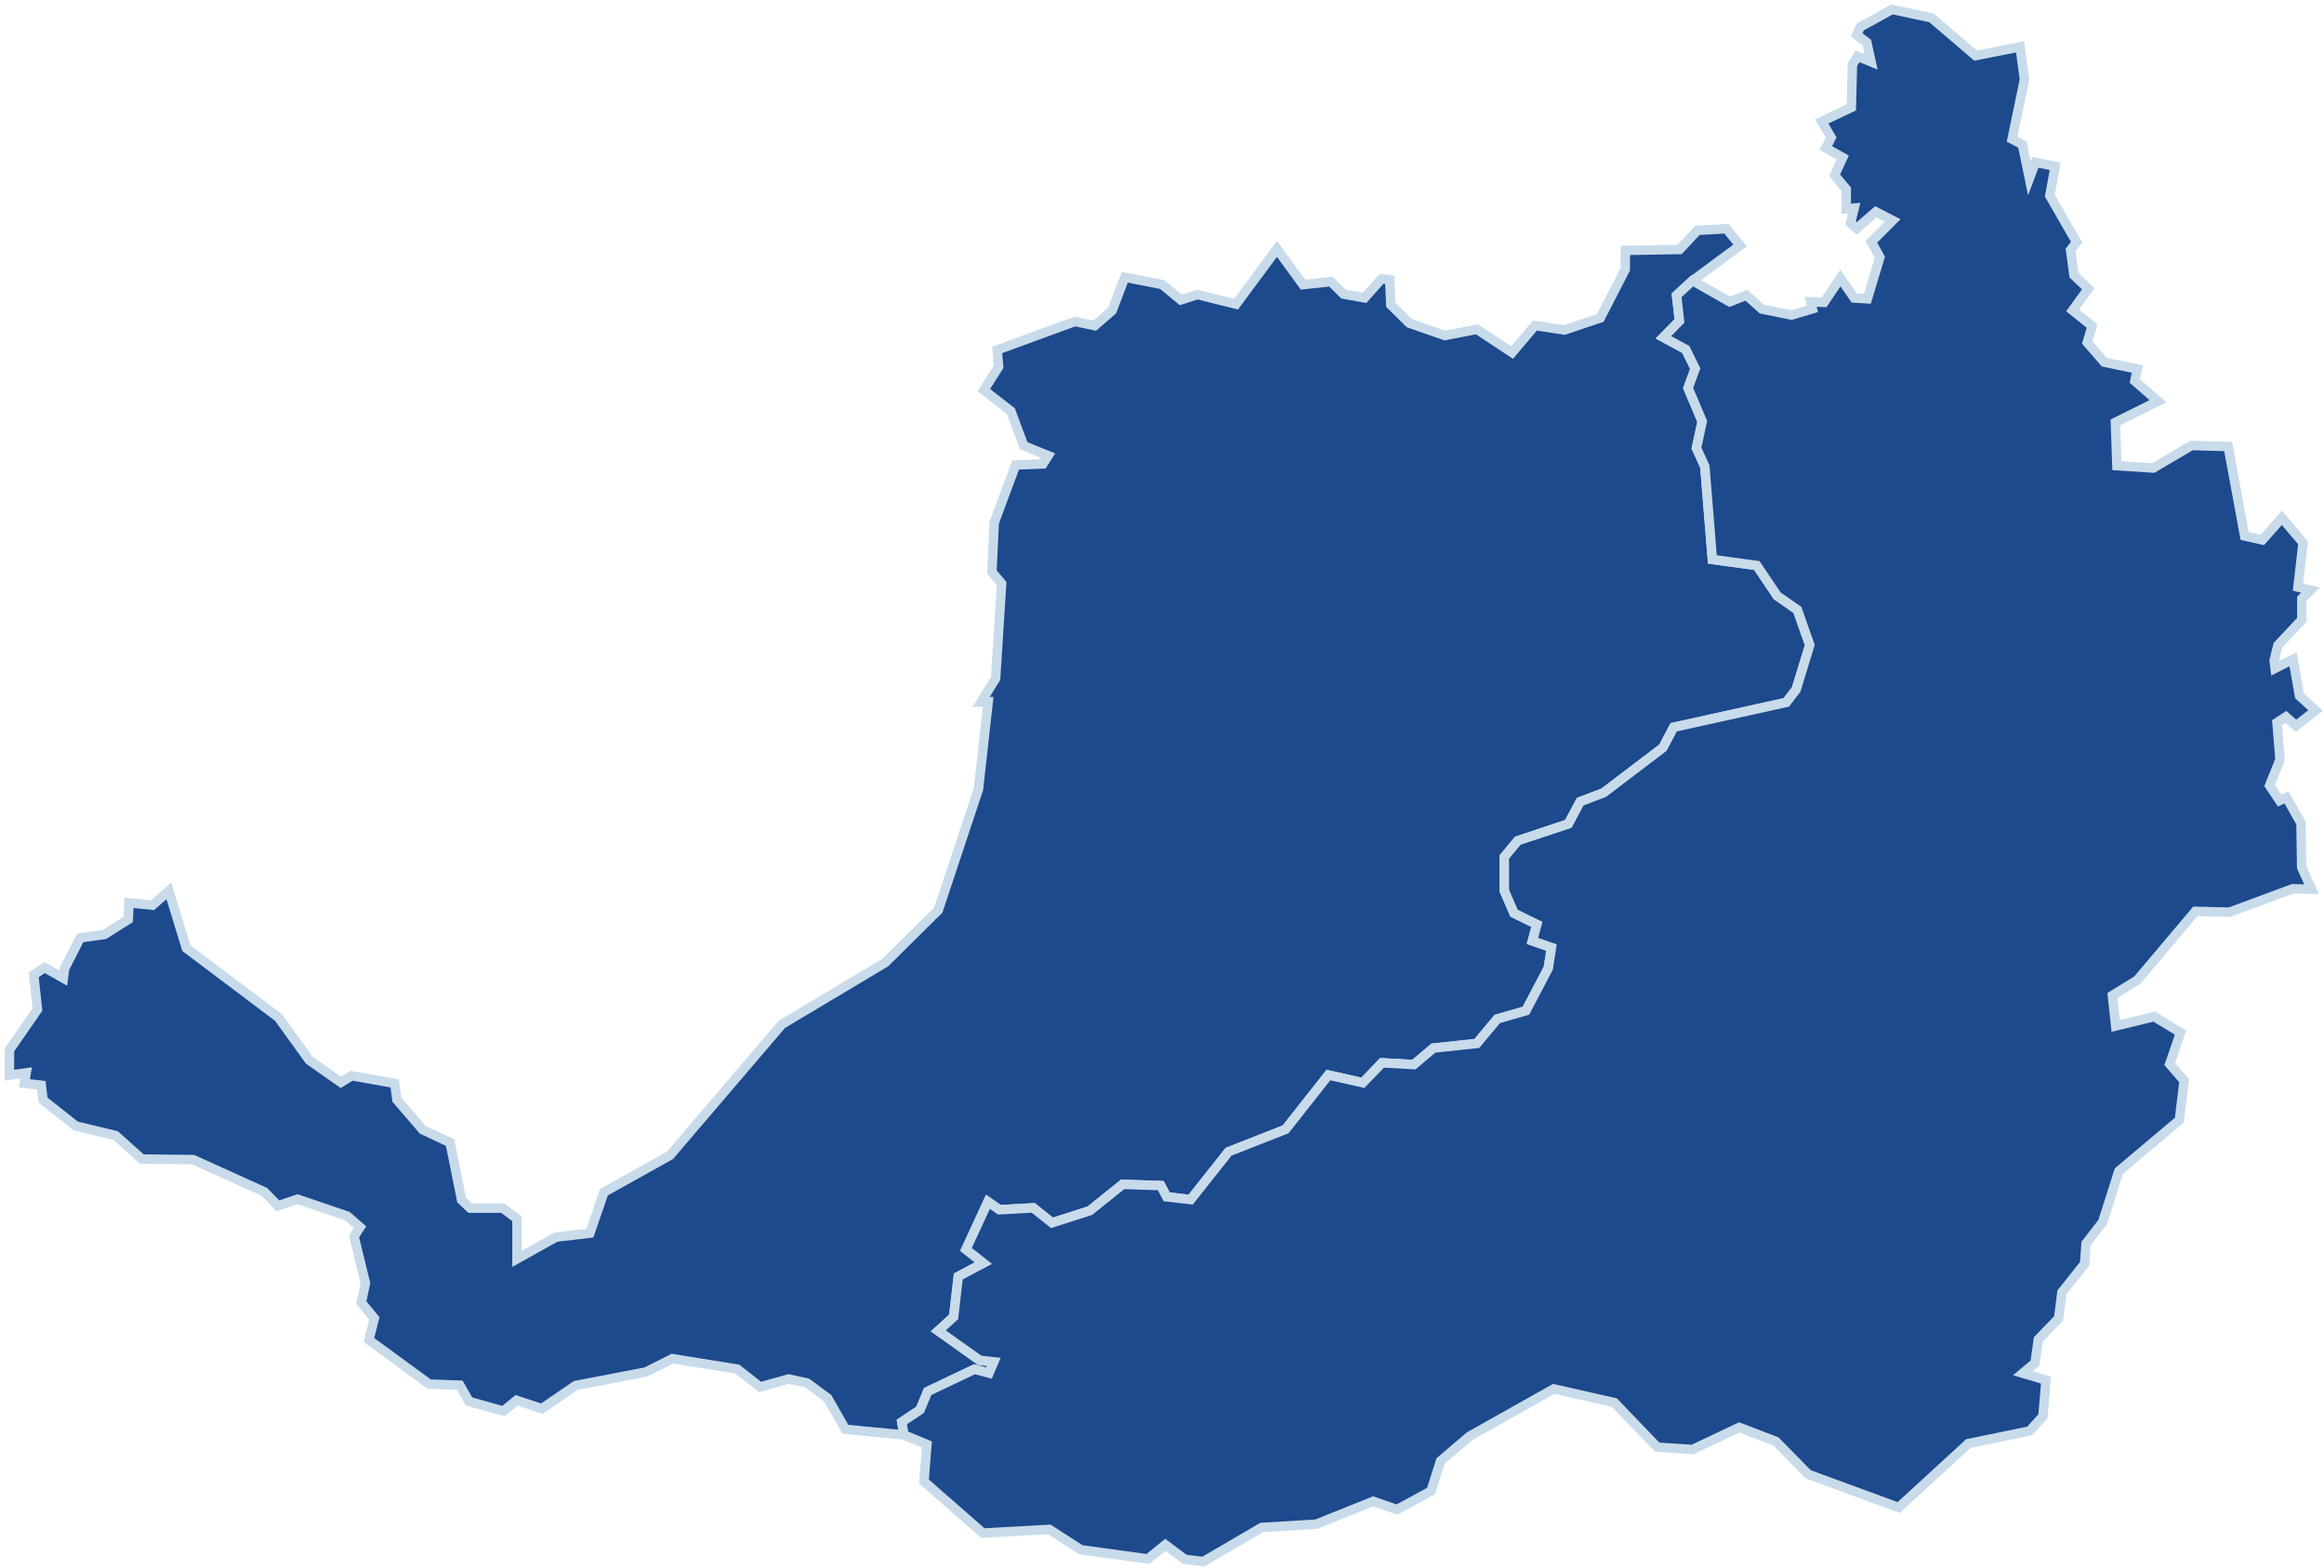
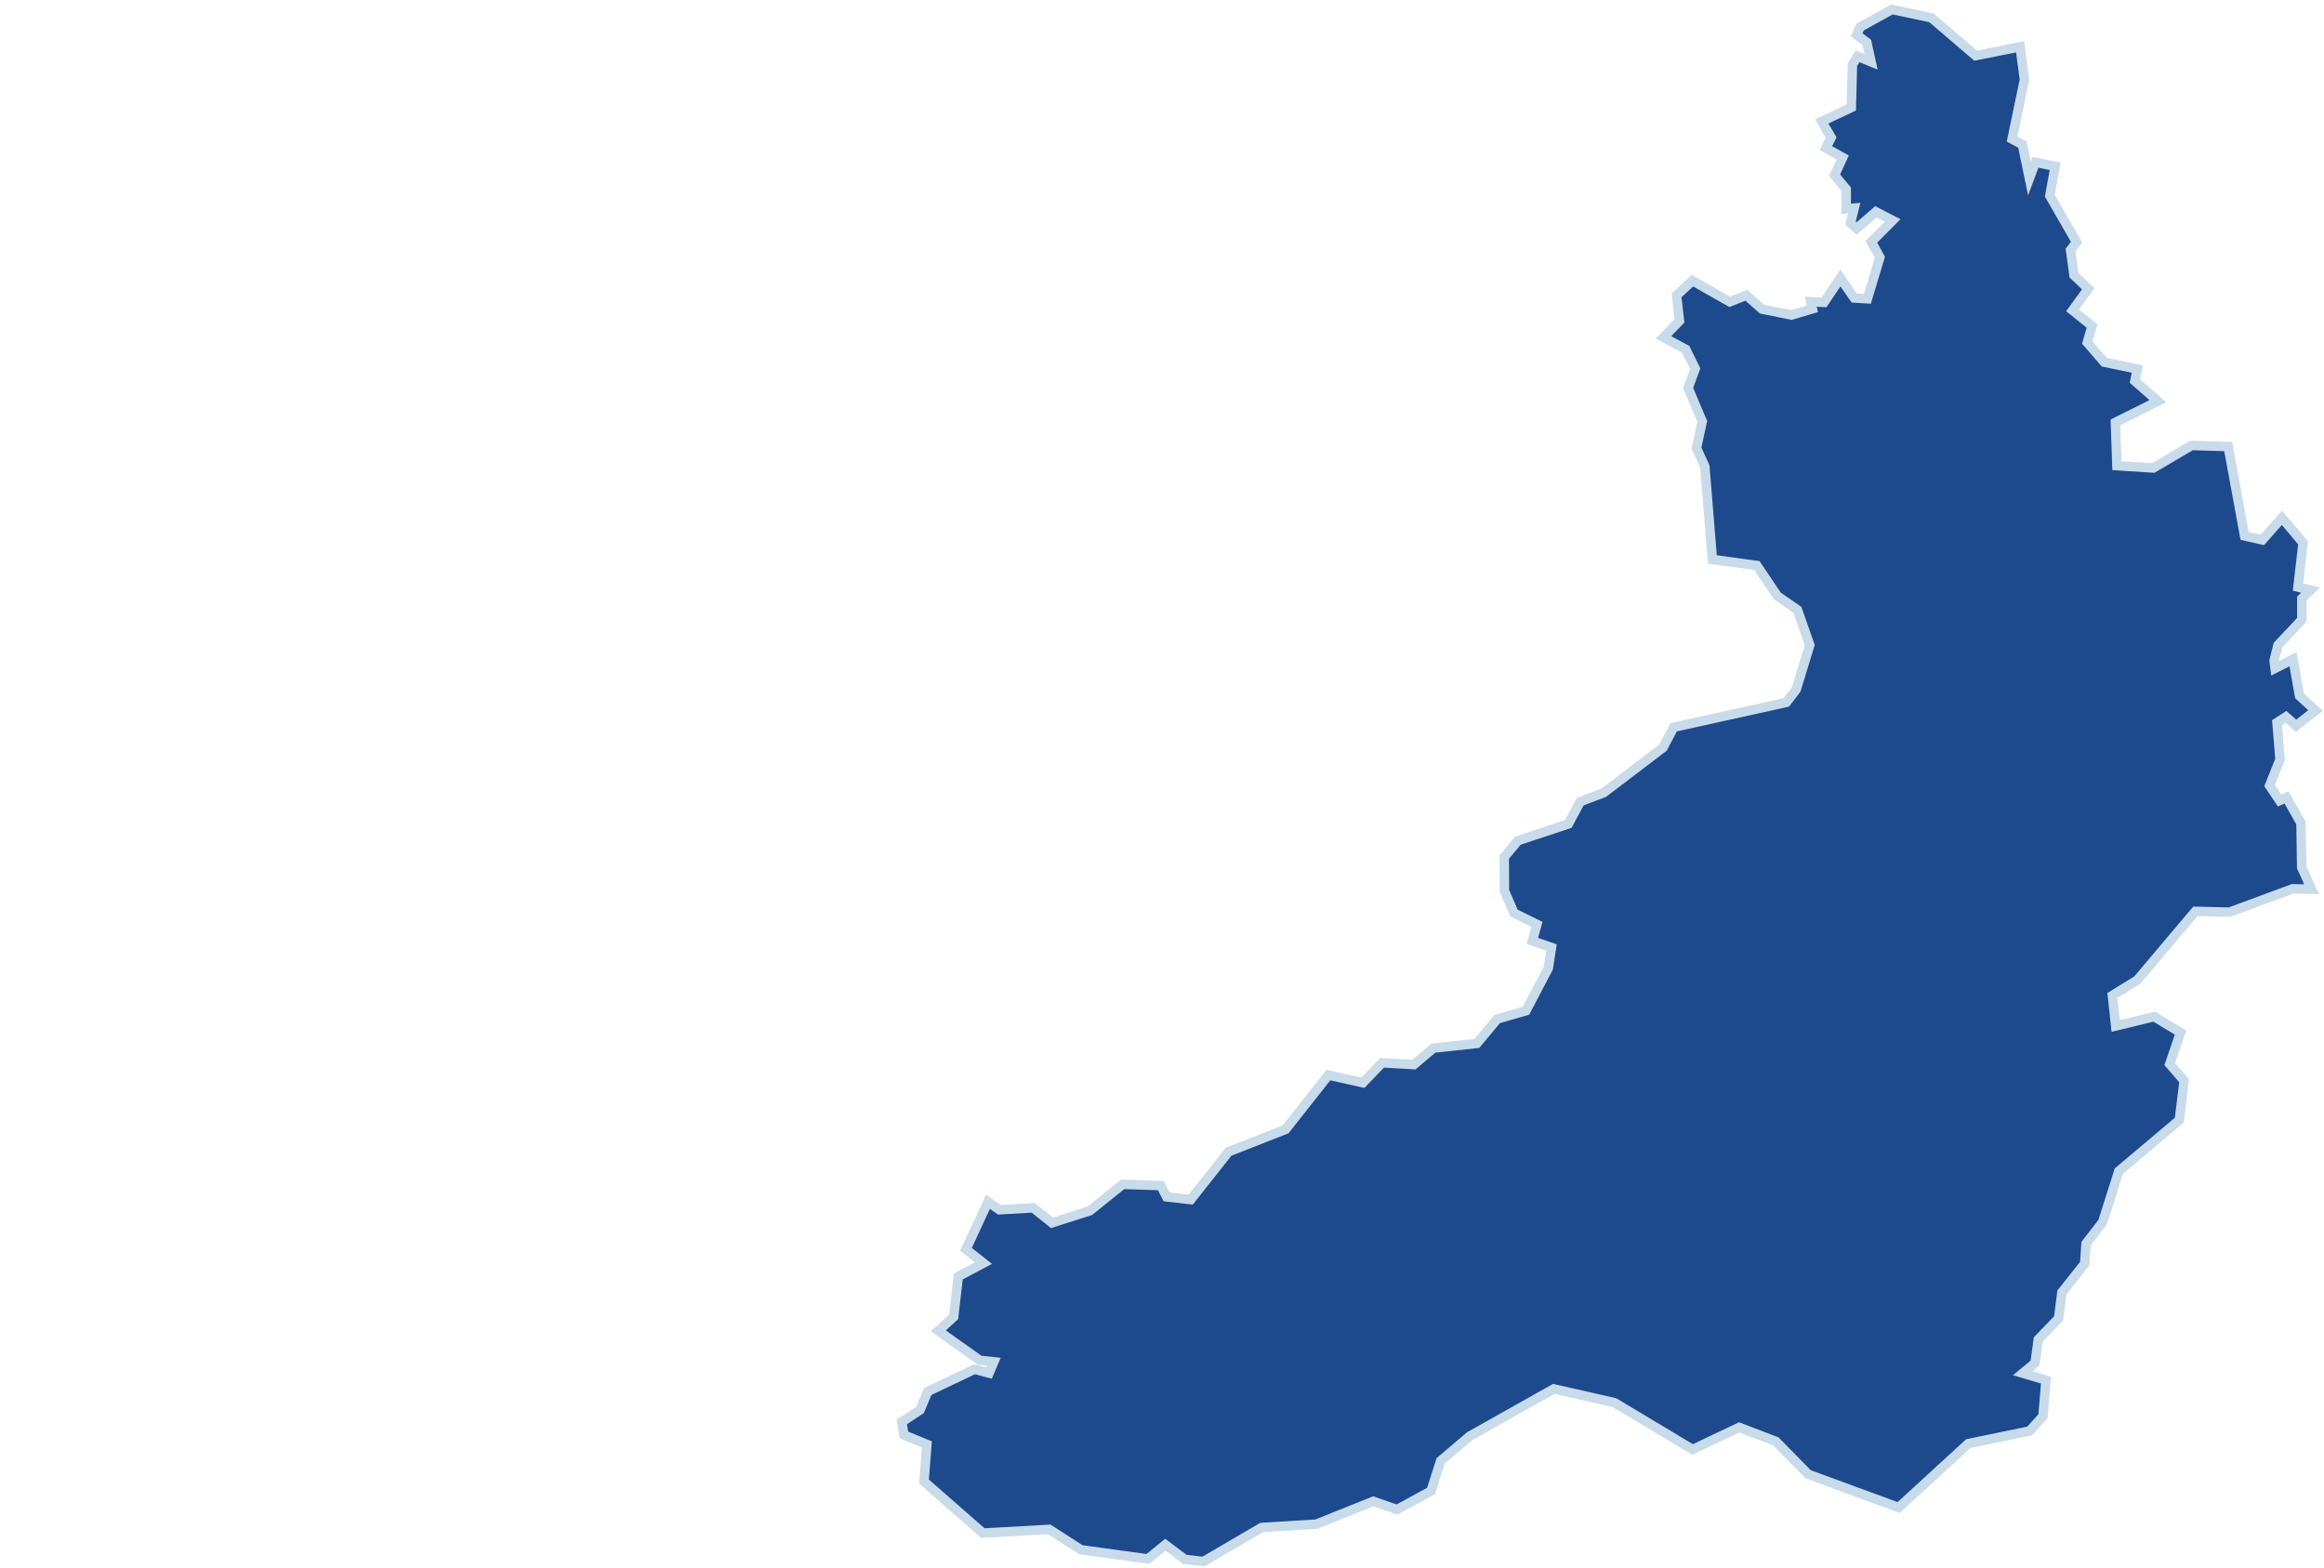
<svg xmlns="http://www.w3.org/2000/svg" width="246" height="166" viewBox="0 0 246 166" fill="none">
-   <path d="M6.837 102.537L8.492 99.291L11.063 98.928L13.575 97.341L13.662 95.581L16.145 95.828L17.873 94.314L19.731 100.383L29.474 107.718L32.742 112.244L36.081 114.587L37.228 113.888L41.773 114.689L42.02 116.435L44.75 119.607L47.64 120.961L48.859 127.029L49.774 127.903H53.215L54.726 129.023V133.273L58.849 130.973L62.436 130.551L63.931 126.214L70.916 122.314L82.764 108.445L93.698 101.911L99.318 96.352L103.572 83.545L104.603 74.29L103.848 74.319L105.387 71.83L106.026 61.789L104.995 60.552L105.242 55.327L107.507 49.229L110.397 49.113L110.949 48.24L108.364 47.192L106.999 43.525L104.139 41.298L105.707 38.824L105.547 37.049L113.78 34.036L115.886 34.473L117.715 32.886L119.066 29.35L123.015 30.121L124.99 31.751L126.747 31.184L130.842 32.202L135.169 26.352L137.928 30.136L140.875 29.816L142.226 31.14L144.447 31.533L146.233 29.525L147.105 29.612L147.221 32.275L149.181 34.211L152.942 35.52L156.34 34.866L160.057 37.325L162.482 34.458L165.589 34.938L169.393 33.658L172.036 28.521L172.051 26.512L177.786 26.41L179.688 24.387L182.752 24.213L184.19 25.988L179.151 29.714L177.467 31.271L177.772 33.978L176.073 35.71L178.44 36.99L179.442 39.028L178.687 41.08L180.182 44.616L179.572 47.439L180.458 49.389L181.257 59.227L185.961 59.868L188.125 63.084L190.259 64.568L191.566 68.294L190.129 72.994L189.083 74.362L177.162 76.996L176.029 79.15L169.756 83.924L167.273 84.87L166.01 87.227L160.667 89.003L159.229 90.734L159.244 94.314L160.26 96.672L162.685 97.865L162.206 99.612L164.224 100.31L163.89 102.493L161.523 107.005L158.489 107.878L156.325 110.468L151.722 110.963L149.66 112.709L146.291 112.52L144.259 114.63L140.614 113.815L136.084 119.564L130.043 121.936L126.035 127L123.494 126.709L122.87 125.516L118.833 125.385L115.363 128.179L111.355 129.46L109.366 127.873L105.794 128.077L104.574 127.233L102.251 132.268L104.095 133.724L101.438 135.135L100.944 139.414L99.318 140.898L103.703 144.013L105.199 144.173L104.69 145.366L103.151 144.959L98.2 147.316L97.387 149.266L95.455 150.547L95.688 151.915L89.487 151.318L87.614 148.029L85.436 146.414L83.462 145.992L80.456 146.836L78.045 144.944L71.177 143.838L68.375 145.25L60.94 146.676L57.354 149.135L54.682 148.248L53.288 149.383L49.643 148.364L48.671 146.647L45.432 146.53L39.044 141.859L39.624 139.574L38.245 137.9L38.681 135.848L37.475 130.9L38.114 129.925L36.764 128.747L31.507 126.957L29.416 127.655L27.993 126.185L20.443 122.765L15.012 122.707L12.239 120.219L8.013 119.2L4.558 116.464L4.369 114.892L2.583 114.689L2.771 113.582L1 113.83V111.152L3.962 106.874L3.57 103.192L4.732 102.435L6.707 103.555L6.837 102.537Z" fill="#1D498D" stroke="#C8DBEA" />
-   <path d="M219.534 29.131L219.171 26.468L219.81 25.638L216.978 20.719L217.545 17.605L215.454 17.183L214.815 18.886L214.074 15.306L212.985 14.723L214.292 8.437L213.828 4.958L209.123 5.89L204.447 1.888L200.265 1L196.897 2.863L196.534 3.692L197.608 4.493L198.058 6.545L196.635 5.963L196.084 6.821L195.967 11.376L192.831 12.861L193.833 14.563L193.267 15.669L195.053 16.674L194.196 18.551L195.43 20.035V22.102L196.272 22.029L195.88 23.615L196.534 24.183L198.567 22.422L200.338 23.339L198.087 25.595L198.988 27.239L197.666 31.634L196.272 31.547L194.806 29.436L193.078 32.012L191.669 31.939L191.844 32.696L189.636 33.351L186.515 32.725L184.859 31.256L183.102 31.954L179.153 29.713L177.468 31.27L177.773 33.977L176.074 35.709L178.441 36.989L179.443 39.027L178.688 41.079L180.184 44.615L179.574 47.438L180.46 49.389L181.258 59.226L185.963 59.867L188.126 63.083L190.261 64.567L191.568 68.293L190.13 72.993L189.085 74.361L177.164 76.995L176.031 79.149L169.758 83.923L167.275 84.868L166.012 87.226L160.668 89.002L159.231 90.733L159.245 94.313L160.262 96.671L162.687 97.864L162.207 99.611L164.226 100.309L163.892 102.492L161.525 107.004L158.49 107.877L156.327 110.467L151.724 110.962L149.662 112.708L146.293 112.519L144.26 114.629L140.616 113.814L136.085 119.563L130.045 121.935L126.037 126.999L123.496 126.708L122.872 125.515L118.835 125.384L115.365 128.178L111.357 129.459L109.368 127.872L105.796 128.076L104.576 127.232L102.253 132.267L104.097 133.723L101.439 135.134L100.946 139.413L99.319 140.897L103.705 144.012L105.2 144.172L104.692 145.365L103.153 144.958L98.201 147.315L97.388 149.265L95.457 150.546L95.689 151.914L98.114 152.918L97.809 156.847L104.039 162.305L111.066 161.912L114.406 164.066L121.507 165.041L123.351 163.542L125.413 165.084L127.387 165.317L133.559 161.708L139.338 161.359L145.364 158.943L147.876 159.816L151.477 157.851L152.493 154.664L155.572 152.045L164.473 147.039L170.891 148.494L175.421 153.209L179.167 153.456L184.104 151.113L187.981 152.598L191.394 156.076L200.977 159.598L208.353 152.831L214.844 151.492L216.252 149.935L216.572 146.107L214.118 145.38L215.41 144.303L215.759 141.8L217.908 139.573L218.256 136.822L220.667 133.781L220.812 131.656L222.569 129.386L224.282 123.987L230.686 118.588L231.194 114.411L229.669 112.65L230.816 109.317L228.029 107.629L223.948 108.619L223.6 105.388L226.243 103.758L232.385 96.482L236 96.569L242.68 94.095L244.683 94.139L243.638 91.825L243.565 87.139L242.026 84.417L241.3 84.752L240.24 83.166L241.344 80.415L241.024 76.501L241.968 75.889L243.043 76.835L245.105 75.22L243.406 73.663L242.723 69.792L240.821 70.752L240.719 69.937L241.126 68.307L243.653 65.615V63.374L244.582 62.472L243.246 62.151L243.783 57.465L241.547 54.817L239.471 57.16L237.598 56.738L235.855 47.278L231.978 47.162L227.927 49.549L224.079 49.301L223.919 44.717L228.421 42.476L225.981 40.337L226.243 39.071L222.743 38.343L220.943 36.262L221.451 34.515L219.389 32.856L221.044 30.572L219.534 29.131Z" fill="#1D498D" stroke="#C8DBEA" />
+   <path d="M219.534 29.131L219.171 26.468L219.81 25.638L216.978 20.719L217.545 17.605L215.454 17.183L214.815 18.886L214.074 15.306L212.985 14.723L214.292 8.437L213.828 4.958L209.123 5.89L204.447 1.888L200.265 1L196.897 2.863L196.534 3.692L197.608 4.493L198.058 6.545L196.635 5.963L196.084 6.821L195.967 11.376L192.831 12.861L193.833 14.563L193.267 15.669L195.053 16.674L194.196 18.551L195.43 20.035V22.102L196.272 22.029L195.88 23.615L196.534 24.183L198.567 22.422L200.338 23.339L198.087 25.595L198.988 27.239L197.666 31.634L196.272 31.547L194.806 29.436L193.078 32.012L191.669 31.939L191.844 32.696L189.636 33.351L186.515 32.725L184.859 31.256L183.102 31.954L179.153 29.713L177.468 31.27L177.773 33.977L176.074 35.709L178.441 36.989L179.443 39.027L178.688 41.079L180.184 44.615L179.574 47.438L180.46 49.389L181.258 59.226L185.963 59.867L188.126 63.083L190.261 64.567L191.568 68.293L190.13 72.993L189.085 74.361L177.164 76.995L176.031 79.149L169.758 83.923L167.275 84.868L166.012 87.226L160.668 89.002L159.231 90.733L159.245 94.313L160.262 96.671L162.687 97.864L162.207 99.611L164.226 100.309L163.892 102.492L161.525 107.004L158.49 107.877L156.327 110.467L151.724 110.962L149.662 112.708L146.293 112.519L144.26 114.629L140.616 113.814L136.085 119.563L130.045 121.935L126.037 126.999L123.496 126.708L122.872 125.515L118.835 125.384L115.365 128.178L111.357 129.459L109.368 127.872L105.796 128.076L104.576 127.232L102.253 132.267L104.097 133.723L101.439 135.134L100.946 139.413L99.319 140.897L103.705 144.012L105.2 144.172L104.692 145.365L103.153 144.958L98.201 147.315L97.388 149.265L95.457 150.546L95.689 151.914L98.114 152.918L97.809 156.847L104.039 162.305L111.066 161.912L114.406 164.066L121.507 165.041L123.351 163.542L125.413 165.084L127.387 165.317L133.559 161.708L139.338 161.359L145.364 158.943L147.876 159.816L151.477 157.851L152.493 154.664L155.572 152.045L164.473 147.039L170.891 148.494L179.167 153.456L184.104 151.113L187.981 152.598L191.394 156.076L200.977 159.598L208.353 152.831L214.844 151.492L216.252 149.935L216.572 146.107L214.118 145.38L215.41 144.303L215.759 141.8L217.908 139.573L218.256 136.822L220.667 133.781L220.812 131.656L222.569 129.386L224.282 123.987L230.686 118.588L231.194 114.411L229.669 112.65L230.816 109.317L228.029 107.629L223.948 108.619L223.6 105.388L226.243 103.758L232.385 96.482L236 96.569L242.68 94.095L244.683 94.139L243.638 91.825L243.565 87.139L242.026 84.417L241.3 84.752L240.24 83.166L241.344 80.415L241.024 76.501L241.968 75.889L243.043 76.835L245.105 75.22L243.406 73.663L242.723 69.792L240.821 70.752L240.719 69.937L241.126 68.307L243.653 65.615V63.374L244.582 62.472L243.246 62.151L243.783 57.465L241.547 54.817L239.471 57.16L237.598 56.738L235.855 47.278L231.978 47.162L227.927 49.549L224.079 49.301L223.919 44.717L228.421 42.476L225.981 40.337L226.243 39.071L222.743 38.343L220.943 36.262L221.451 34.515L219.389 32.856L221.044 30.572L219.534 29.131Z" fill="#1D498D" stroke="#C8DBEA" />
</svg>